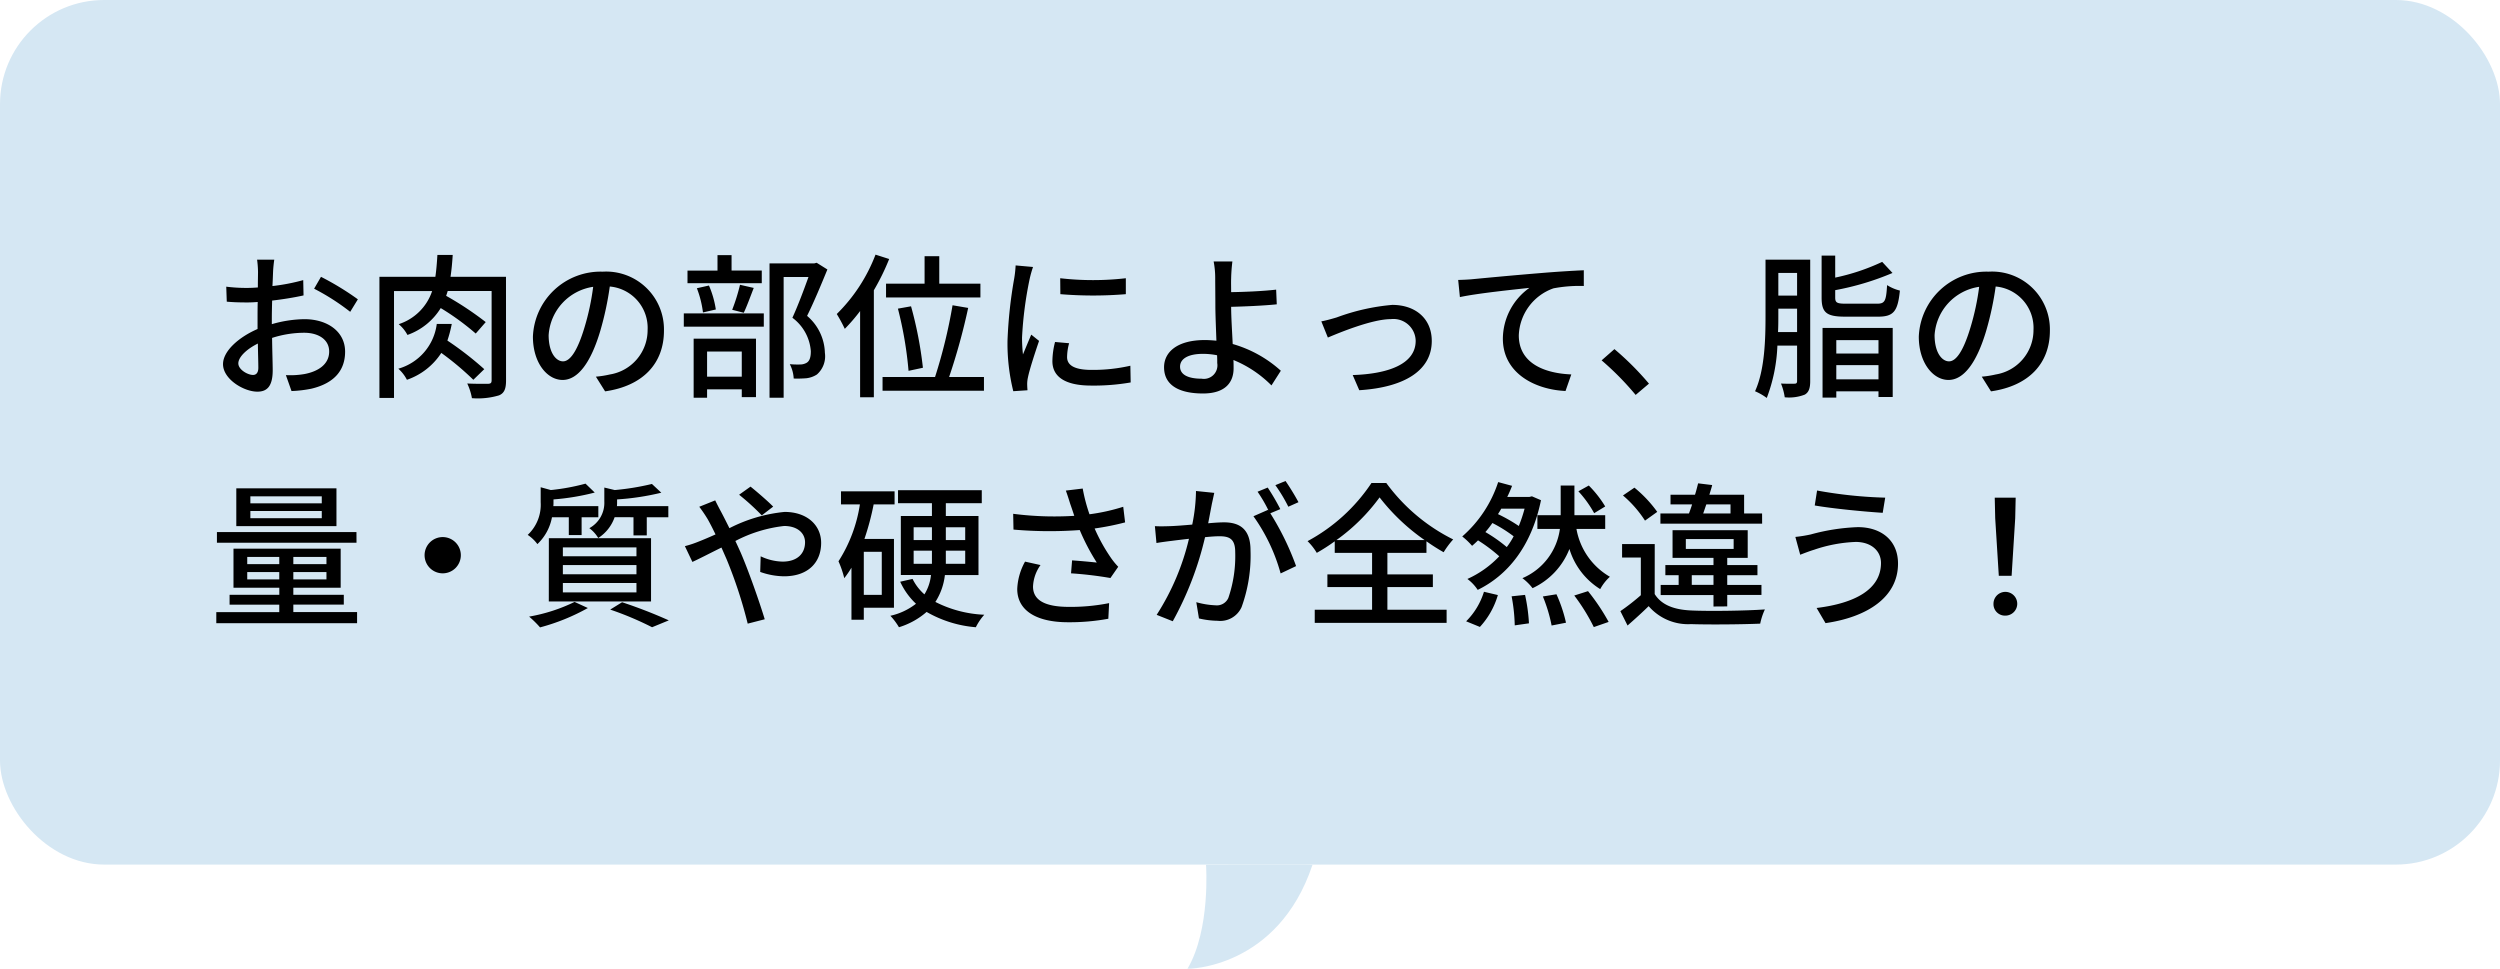
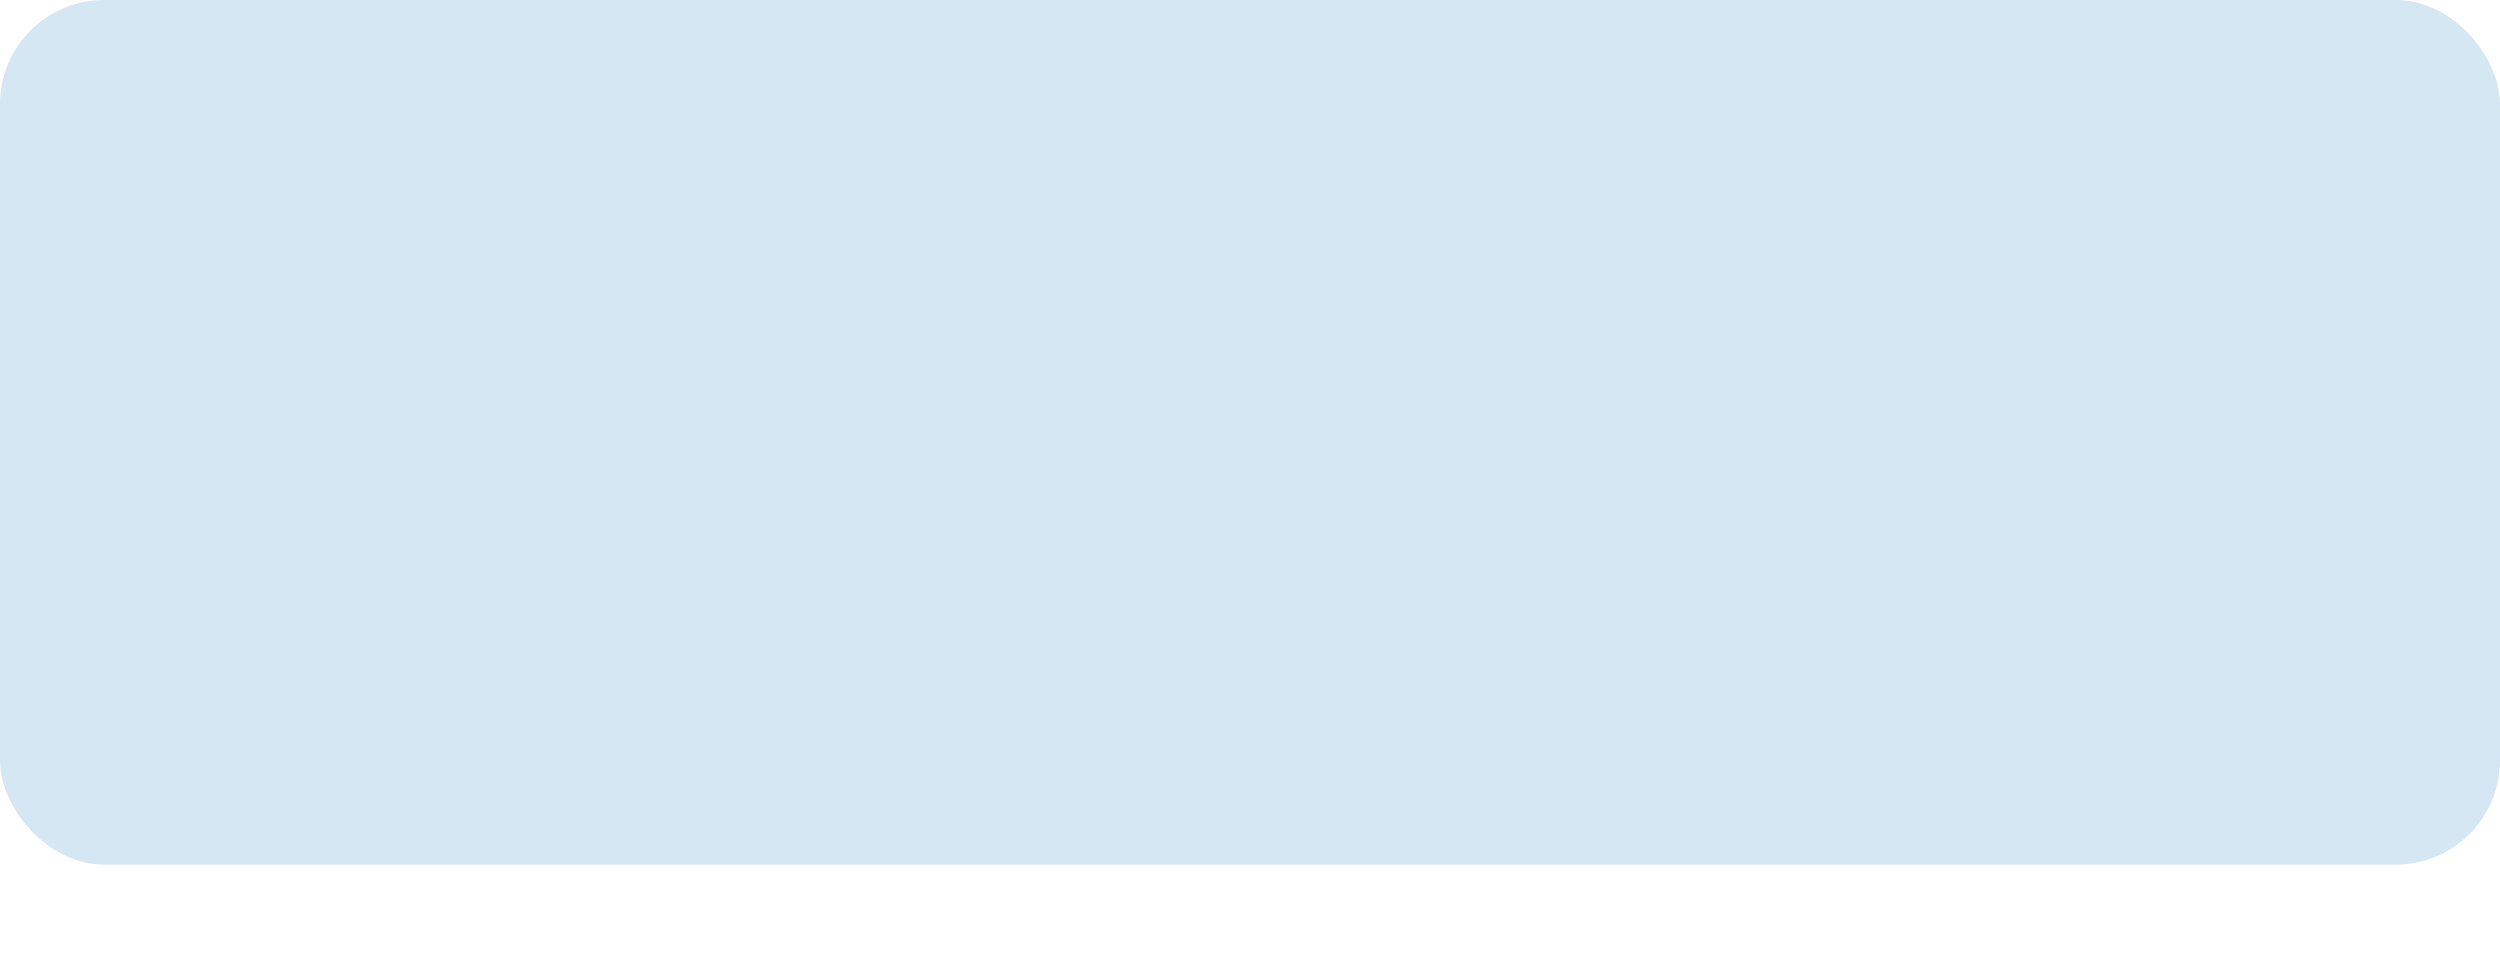
<svg xmlns="http://www.w3.org/2000/svg" width="240" height="93" viewBox="0 0 240 93">
  <g data-name="グループ 21" transform="translate(-1020 -3456)">
-     <path d="M1135.778 3539.018s.456 6.2-1.778 9.98c.03.021 8.668.006 12-9.98.005-.042-10.222 0-10.222 0z" fill="#d5e7f3" />
    <rect width="240" height="83" rx="10" transform="translate(1020 3456)" fill="#d5e7f3" />
-     <path data-name="パス 9" d="M1046.33 3480.925h-1.65a9.754 9.754 0 01.09 1.185c0 .27-.015.81-.015 1.485q-.562.045-1.035.045a15.155 15.155 0 01-2-.12l.05 1.44c.5.045 1.065.075 1.98.075q.428 0 .99-.045c-.015.57-.015 1.14-.015 1.665v.93c-1.77.765-3.315 2.1-3.315 3.375 0 1.44 2 2.64 3.3 2.64.885 0 1.47-.465 1.47-2.055 0-.6-.045-1.86-.06-3.105a10.148 10.148 0 013.08-.495c1.365 0 2.4.645 2.4 1.8 0 1.26-1.1 1.92-2.355 2.16a7.911 7.911 0 01-1.8.105l.54 1.53a11.659 11.659 0 001.905-.225c2.205-.525 3.24-1.77 3.24-3.555 0-1.92-1.68-3.12-3.915-3.12a11.717 11.717 0 00-3.12.48v-.525c0-.54.015-1.14.03-1.74 1.035-.12 2.145-.3 3.015-.495l-.03-1.47a18.8 18.8 0 01-2.955.57c.03-.54.045-1.02.06-1.38s.07-.87.115-1.155zm4.485 1.65l-.66 1.14a21.727 21.727 0 013.465 2.22l.735-1.2a26.863 26.863 0 00-3.54-2.16zm-7.935 8.31c0-.6.78-1.365 1.875-1.905.015.975.045 1.845.045 2.325s-.21.69-.51.69c-.51 0-1.41-.51-1.41-1.11zm23.61.555a31.394 31.394 0 00-3.54-2.745 12.03 12.03 0 00.42-1.6h-1.44a5.133 5.133 0 01-3.69 4.3 3.707 3.707 0 01.825 1.065 6.417 6.417 0 003.3-2.58 27.326 27.326 0 013.075 2.58zm2.085-8.865h-5.325c.1-.66.165-1.365.21-2.1h-1.47c-.045.75-.1 1.455-.195 2.1h-5.37v11.625h1.4v-10.26h3.66a5 5 0 01-3.21 3.18 3.452 3.452 0 01.84 1.035 6.155 6.155 0 003.195-2.58 24.24 24.24 0 013.36 2.445l.96-1.1a30.8 30.8 0 00-3.8-2.52c.045-.135.105-.3.15-.465h4.215v8.565c0 .255-.075.33-.33.345-.255 0-1.14.015-2.01-.03a5.507 5.507 0 01.45 1.41 7.114 7.114 0 002.6-.27c.51-.21.675-.645.675-1.425zm15.165 5.16a5.552 5.552 0 00-5.88-5.655 6.5 6.5 0 00-6.7 6.24c0 2.505 1.365 4.155 2.85 4.155s2.73-1.7 3.63-4.755a29.869 29.869 0 00.9-4.215 3.988 3.988 0 013.63 4.185 4.314 4.314 0 01-3.63 4.26 9.271 9.271 0 01-1.335.21l.885 1.41c3.64-.525 5.65-2.685 5.65-5.835zm-11.07.435a5.014 5.014 0 014.275-4.635 23.881 23.881 0 01-.825 3.87c-.69 2.31-1.4 3.285-2.07 3.285-.65 0-1.38-.795-1.38-2.52zm20.46-6.2h-2.9v-1.48h-1.35v1.485H1086v1.215h7.13zm-1.73 4.055c.3-.615.63-1.545.96-2.385l-1.32-.3a17.863 17.863 0 01-.75 2.4zm-2.68-.315a9.255 9.255 0 00-.66-2.3l-1.16.26a9.781 9.781 0 01.585 2.325zm2.49 4.035v2.415h-3.33v-2.415zm-4.62 4.44h1.29v-.81h3.33v.75h1.365v-5.61h-5.985zm-.945-6.825h7.68v-1.275h-7.68zm12.755-6.135l-.225.06h-4.3v12.9h1.355v-11.595h2.385c-.42 1.17-1.005 2.745-1.545 3.915a4.388 4.388 0 011.77 3.21c0 .54-.1.93-.4 1.11a1.226 1.226 0 01-.6.165 8.315 8.315 0 01-1.02-.03 3.337 3.337 0 01.375 1.38 10.765 10.765 0 001.23-.03 2.365 2.365 0 001-.36 2.321 2.321 0 00.765-2.07 4.817 4.817 0 00-1.71-3.555c.645-1.3 1.365-3.03 1.95-4.455zm6.66 2.01v1.32h9.06v-1.32h-3.95v-2.64h-1.41v2.64zm3.54 8.07a37.293 37.293 0 00-1.14-5.9l-1.26.225a36.331 36.331 0 011.02 5.97zm-4.55-10.86a15.944 15.944 0 01-3.72 5.7 15.02 15.02 0 01.77 1.425 17.058 17.058 0 001.47-1.71v8.28h1.32v-10.275a22.179 22.179 0 001.47-3zm7.065 11.745a59.968 59.968 0 001.83-6.63l-1.5-.255a49.676 49.676 0 01-1.68 6.885h-5.04v1.32h9.735v-1.32zm10.665-9.48l.015 1.53a38.229 38.229 0 006.285 0v-1.53a27.642 27.642 0 01-6.3 0zm.855 6.24l-1.35-.12a7.6 7.6 0 00-.255 1.845c0 1.455 1.17 2.34 3.72 2.34a20.58 20.58 0 003.795-.3l-.03-1.605a16.108 16.108 0 01-3.735.4c-1.815 0-2.34-.555-2.34-1.23a5.211 5.211 0 01.195-1.33zm-3.465-7.32l-1.67-.15a10.9 10.9 0 01-.135 1.245 43.286 43.286 0 00-.645 5.985 19.061 19.061 0 00.555 4.845l1.365-.09a7.698 7.698 0 01-.03-.555 2.932 2.932 0 01.075-.69c.15-.75.675-2.355 1.065-3.495l-.75-.6c-.24.555-.54 1.29-.795 1.9a14.8 14.8 0 01-.09-1.605 35.972 35.972 0 01.735-5.655 10.758 10.758 0 01.32-1.135zm14.115 9.57c0-.765.795-1.23 2.19-1.23a6.906 6.906 0 011.365.135c.015.3.015.555.015.75a1.3 1.3 0 01-1.5 1.5c-1.275 0-2.07-.375-2.07-1.155zm5.025-10.1h-1.8a8.485 8.485 0 01.15 1.62c0 .645.015 1.725.015 2.61 0 .855.06 2.19.1 3.375-.36-.03-.735-.06-1.11-.06-2.655 0-3.915 1.155-3.915 2.61 0 1.845 1.635 2.52 3.735 2.52 2.22 0 2.94-1.14 2.94-2.415 0-.225 0-.495-.015-.8a10.994 10.994 0 013.65 2.44l.9-1.41a11.679 11.679 0 00-4.62-2.565c-.06-1.23-.15-2.61-.15-3.57 1.215-.03 3.075-.105 4.38-.24l-.06-1.41c-1.29.15-3.12.225-4.32.24 0-.48-.015-.945 0-1.32a15.989 15.989 0 01.12-1.625zm8.535 5.745l.63 1.56c1.095-.465 4.245-1.77 6.06-1.77a2.135 2.135 0 012.37 2.085c0 2.265-2.715 3.18-6.045 3.285l.63 1.455c4.35-.27 6.96-1.905 6.96-4.725 0-2.145-1.56-3.465-3.795-3.465a20.328 20.328 0 00-5.325 1.2c-.465.14-1.05.305-1.485.38zm13.14-3.975l.165 1.65c1.665-.36 5.16-.72 6.675-.885a6.04 6.04 0 00-2.55 4.875c0 3.315 3.075 4.89 6.015 5.025l.555-1.59c-2.49-.1-5.04-1.02-5.04-3.75a4.973 4.973 0 013.33-4.515 13.38 13.38 0 012.91-.225v-1.51c-1.035.045-2.535.135-4.14.27-2.76.225-5.43.48-6.525.585-.28.03-.81.06-1.395.075zm17.04 11.04l1.275-1.08a27.677 27.677 0 00-3.315-3.315l-1.23 1.08a27.379 27.379 0 013.27 3.32zm13.665-6.03c.03-.555.03-1.11.03-1.59v-.66h1.8v2.25zm1.83-5.68v2.175h-1.8v-2.175zm1.26-1.275h-4.29v5.375c0 2.19-.06 5.19-1.005 7.26a5.494 5.494 0 011.125.645 15.738 15.738 0 001.02-5.025h1.89v3.4c0 .195-.075.255-.255.255s-.72.015-1.29-.015a5.6 5.6 0 01.36 1.32 4.148 4.148 0 001.92-.255c.4-.225.525-.645.525-1.29zm6.555 7.725v1.29h-4.05v-1.29zm-4.05 3.765v-1.365h4.05v1.365zm-1.32 1.755h1.32v-.6h4.05v.54h1.365v-6.63h-6.735zm2.28-9.015c-.9 0-1.065-.09-1.065-.6v-.7a26.1 26.1 0 005.5-1.65l-.99-1.065a20.327 20.327 0 01-4.51 1.51v-2.115h-1.305v4.035c0 1.44.465 1.83 2.265 1.83h3.15c1.5 0 1.9-.51 2.1-2.505a4.064 4.064 0 01-1.23-.525c-.09 1.545-.21 1.785-.975 1.785zm19.545 2.58a5.552 5.552 0 00-5.88-5.655 6.5 6.5 0 00-6.705 6.24c0 2.505 1.365 4.155 2.85 4.155s2.73-1.7 3.63-4.755a29.868 29.868 0 00.9-4.215 3.988 3.988 0 013.63 4.185 4.314 4.314 0 01-3.63 4.26 9.27 9.27 0 01-1.335.21l.885 1.41c3.645-.525 5.655-2.685 5.655-5.835zm-11.07.435a5.014 5.014 0 014.28-4.635 23.882 23.882 0 01-.825 3.87c-.69 2.31-1.395 3.285-2.07 3.285-.65 0-1.385-.795-1.385-2.52zm-154.83 16.15h-6.855v-.675h6.855zm0 1.425h-6.855v-.69h6.855zm1.41-2.865h-9.615v3.63h9.615zm1.92 4.2h-13.395v1.02h13.4zm-10.485 4.545v-.705h3.075v.705zm0-2.16h3.075v.69h-3.075zm7.605.69h-3.18v-.69h3.18zm0 1.47h-3.18v-.705h3.18zm-3.18 3.135v-.72h4.845v-.94h-4.845v-.68h4.545v-3.75h-10.29v3.75h4.4v.68h-4.775v.945h4.77v.72h-6.045v1.065h13.515v-1.07zm14.34-7.2a1.74 1.74 0 101.74 1.74 1.741 1.741 0 00-1.74-1.74zm18.315-1.905v1.745h1.275v-1.74h2.07v-1.07h-4.935a3.262 3.262 0 00.015-.375v-.27a24.54 24.54 0 004.245-.645l-.9-.84a24.225 24.225 0 01-3.57.585l-1-.24v1.35a2.773 2.773 0 01-1.44 2.55 3.206 3.206 0 01.855.945 3.885 3.885 0 001.575-2zm-6.78 6.315h7.065v.9h-7.065zm0-1.725h7.065v.885h-7.065zm0-1.695h7.065v.85h-7.065zm-1.35 5.19h9.815v-6.075h-9.81zm1.92-8.085v1.71h1.23v-1.71h1.605v-1.065h-4.32a2.543 2.543 0 00.015-.33v-.315a22.7 22.7 0 003.96-.66l-.885-.855a20.517 20.517 0 01-3.33.615l-.975-.27v1.44a3.958 3.958 0 01-1.245 3.135 3.729 3.729 0 01.93.885 4.744 4.744 0 001.4-2.58zm.555 8.13a16.4 16.4 0 01-4.365 1.41 9.8 9.8 0 011.05 1.035 19.871 19.871 0 004.59-1.86zm3.42.735a30.318 30.318 0 014.02 1.695l1.605-.66a47.383 47.383 0 00-4.485-1.74zm14.55-9.045l1.095-.84c-.54-.555-1.665-1.515-2.175-1.92l-1.095.78a22.529 22.529 0 012.175 1.98zm-4.47-1.44l-1.53.615a13.444 13.444 0 01.795 1.17c.24.42.5.93.765 1.485-.57.255-1.095.48-1.59.675a10.006 10.006 0 01-1.35.45l.72 1.515c.66-.3 1.665-.825 2.79-1.38l.495 1.125a43.633 43.633 0 012.025 6.18l1.635-.42c-.51-1.68-1.545-4.635-2.31-6.405-.165-.36-.33-.735-.51-1.11a13.236 13.236 0 014.68-1.44c1.32 0 2.01.72 2.01 1.56 0 1.08-.735 1.86-2.16 1.86a5.155 5.155 0 01-2.1-.51l-.045 1.5a7.024 7.024 0 002.28.42c2.31 0 3.57-1.32 3.57-3.21 0-1.68-1.335-2.97-3.51-2.97a14.7 14.7 0 00-5.295 1.56c-.285-.57-.555-1.11-.81-1.59-.15-.27-.435-.825-.555-1.08zm15.99 9.075h-1.725v-4.14h1.725zm1.17 1.23v-6.6h-2.835a25.565 25.565 0 00.885-3.315h2.01v-1.26h-5.145v1.26h1.815a14.032 14.032 0 01-2.055 5.46 9.428 9.428 0 01.555 1.62 9.876 9.876 0 00.69-1.005v4.995h1.185v-1.155zm1.89-4.215v-1.26h1.755v1.26zm0-3.51h1.755v1.23h-1.755zm4.95 0v1.23h-1.86v-1.23zm0 3.51h-1.86v-1.26h1.86zm1.275 1.08v-5.67h-3.135v-1.23h3.45v-1.245h-8.04v1.245h3.255v1.23h-2.985v5.665h2.895a4.358 4.358 0 01-.63 1.86 4.8 4.8 0 01-1.14-1.485l-1.185.27a6.693 6.693 0 001.515 2.115 6.165 6.165 0 01-2.46 1.155 6.164 6.164 0 01.825 1.1 7.281 7.281 0 002.655-1.47 11.256 11.256 0 004.725 1.47 5.441 5.441 0 01.81-1.2 11.354 11.354 0 01-4.695-1.23 5.988 5.988 0 00.915-2.58zm8.805-6.84c.105.3.24.69.39 1.155a30.949 30.949 0 01-5.865-.195l.03 1.515a39.444 39.444 0 006.36.045 20.642 20.642 0 001.635 3.12 74.42 74.42 0 00-2.37-.21l-.1 1.245a35.971 35.971 0 013.78.45l.75-1.08a7.106 7.106 0 01-.72-.885 16.715 16.715 0 01-1.545-2.79 25.853 25.853 0 002.925-.585l-.18-1.5a18.533 18.533 0 01-3.24.72 16.312 16.312 0 01-.65-2.47l-1.62.195c.165.445.315.94.42 1.27zm-2.85 5.88l-1.485-.33a5.888 5.888 0 00-.75 2.625c0 2.085 1.86 3.18 4.8 3.195a20.488 20.488 0 003.945-.335l.075-1.5a18.967 18.967 0 01-3.93.36c-2.16-.015-3.375-.6-3.375-1.95a3.8 3.8 0 01.72-2.065zm16.68-6.93l-1.755-.18a16.841 16.841 0 01-.36 3.225c-.84.075-1.65.135-2.13.15-.51.015-.96.03-1.455 0l.15 1.62c.405-.075 1.11-.165 1.485-.21.345-.045.96-.12 1.635-.195a23.4 23.4 0 01-3.1 7.3l1.545.615a31.32 31.32 0 003.1-8.07c.555-.06 1.05-.09 1.365-.09.945 0 1.53.225 1.53 1.515a12.363 12.363 0 01-.66 4.41 1.205 1.205 0 01-1.23.705 7.922 7.922 0 01-1.845-.3l.255 1.56a8.3 8.3 0 001.785.225 2.241 2.241 0 002.31-1.32 14.524 14.524 0 00.855-5.445c0-2.1-1.11-2.685-2.55-2.685-.345 0-.9.03-1.515.09.135-.7.27-1.425.36-1.89.075-.325.155-.715.225-1.03zm6.84-1.14l-.975.4a15.144 15.144 0 011.245 2.07l.975-.435a23.275 23.275 0 00-1.245-2.035zm-1.71.63l-.975.4a13.592 13.592 0 011.065 1.83c-.015-.03-.045-.06-.06-.09l-1.4.615a17.311 17.311 0 012.61 5.49l1.485-.705a26.24 26.24 0 00-2.475-5.07l.96-.4a21.974 21.974 0 00-1.21-2.07zm6.6 5.04a18.177 18.177 0 004.14-4.095 19.632 19.632 0 004.32 4.095zm4.89 4.515h4.365v-1.215h-4.365v-2.07h3.75v-1.11a18.788 18.788 0 001.65 1.05 8.18 8.18 0 01.915-1.23 17.75 17.75 0 01-6.42-5.415h-1.425a17.077 17.077 0 01-6.135 5.58 5.5 5.5 0 01.885 1.125 17.7 17.7 0 001.725-1.11v1.11h3.585v2.07h-4.29v1.215h4.29v2.175h-5.505v1.26h12.66v-1.26h-5.685zm20.91-7.74a10.563 10.563 0 00-1.575-2.01l-1 .555a10.73 10.73 0 011.515 2.1zm-12.03 11.565a7.652 7.652 0 001.725-3.06l-1.335-.315a6.846 6.846 0 01-1.71 2.835zm.525-9.105a9.61 9.61 0 00.675-.87 13.32 13.32 0 012.04 1.275 7.166 7.166 0 01-.66 1.035 14.463 14.463 0 00-2.05-1.44zm3.765-2.25a13.54 13.54 0 01-.555 1.665 15.509 15.509 0 00-2-1.14 6.075 6.075 0 00.315-.525zm.705-1.185l-.24.06h-2.13c.18-.36.33-.72.465-1.065l-1.335-.36a11.78 11.78 0 01-3.45 5.22 6.667 6.667 0 01.945.9c.195-.165.39-.345.57-.525a15.031 15.031 0 012.04 1.53 9.678 9.678 0 01-3.06 2.175 4.124 4.124 0 01.99 1.05c2.865-1.4 5.16-4.17 6.075-8.61zm-1.95 9.6a16.575 16.575 0 01.3 2.79l1.365-.195a16.646 16.646 0 00-.375-2.73zm8.985-6.465v-1.32h-2.955v-2.85h-1.32v2.85h-2.235v1.32h2.16a6 6 0 01-3.6 4.725 4.937 4.937 0 01.975.96 6.923 6.923 0 003.54-3.765 6.886 6.886 0 002.955 3.855 4.455 4.455 0 01.93-1.185 6.621 6.621 0 01-3.21-4.59zm-5.985 6.48a14.7 14.7 0 01.84 2.79l1.38-.27a13.892 13.892 0 00-.915-2.73zm3.015-.09a18.588 18.588 0 011.875 3.03l1.425-.495a19.918 19.918 0 00-1.98-2.955zm15-8.745v.87h-2.625c.1-.27.195-.57.3-.87zm3.03.87h-1.725v-1.8h-3.335c.09-.315.2-.63.27-.93l-1.35-.165c-.09.345-.18.72-.3 1.095h-2.35v.93h2.07c-.09.3-.2.6-.3.87h-2.74v.975h9.765zm-6.75 6.855v-.93h2.085v.93zm-.57-4.4h4.59v.95h-4.59zm3.975 6.465v-1.1h3.285v-.965h-3.285v-.93h2.9v-.975h-2.9v-.69h1.965v-2.655h-7.215v2.655h3.93v.69h-4.62v.975h1.275v.93h-1.725v.975h5.07v1.1zm-6.72-9.075a12.019 12.019 0 00-2.19-2.325l-1.1.75a10.886 10.886 0 012.115 2.415zm-.24 3.09h-3.135v1.29h1.8v3.62a20.683 20.683 0 01-1.965 1.53l.69 1.38c.735-.645 1.4-1.245 2.025-1.86a5 5 0 004.065 1.725c1.74.06 4.92.03 6.645-.045a6.074 6.074 0 01.45-1.365c-1.905.135-5.385.18-7.08.1-1.665-.075-2.85-.54-3.5-1.575zm21.72 1.815c0 2.535-2.5 3.87-6.18 4.32l.855 1.455c4.02-.585 6.96-2.49 6.96-5.715 0-2.235-1.62-3.5-3.855-3.5a19.545 19.545 0 00-4.515.7 13.279 13.279 0 01-1.485.24l.465 1.71c.39-.15.885-.345 1.335-.48a13.86 13.86 0 014.02-.75c1.485.015 2.4.875 2.4 2.025zm-6.135-6.96l-.225 1.44c1.71.3 4.83.6 6.525.705l.24-1.455a42.546 42.546 0 01-6.54-.685zm17.445 8.19h1.23l.345-5.52.045-1.98h-2.01l.045 1.98zm.615 3.825a1.14 1.14 0 10-1.125-1.14 1.1 1.1 0 001.125 1.14z" />
  </g>
</svg>